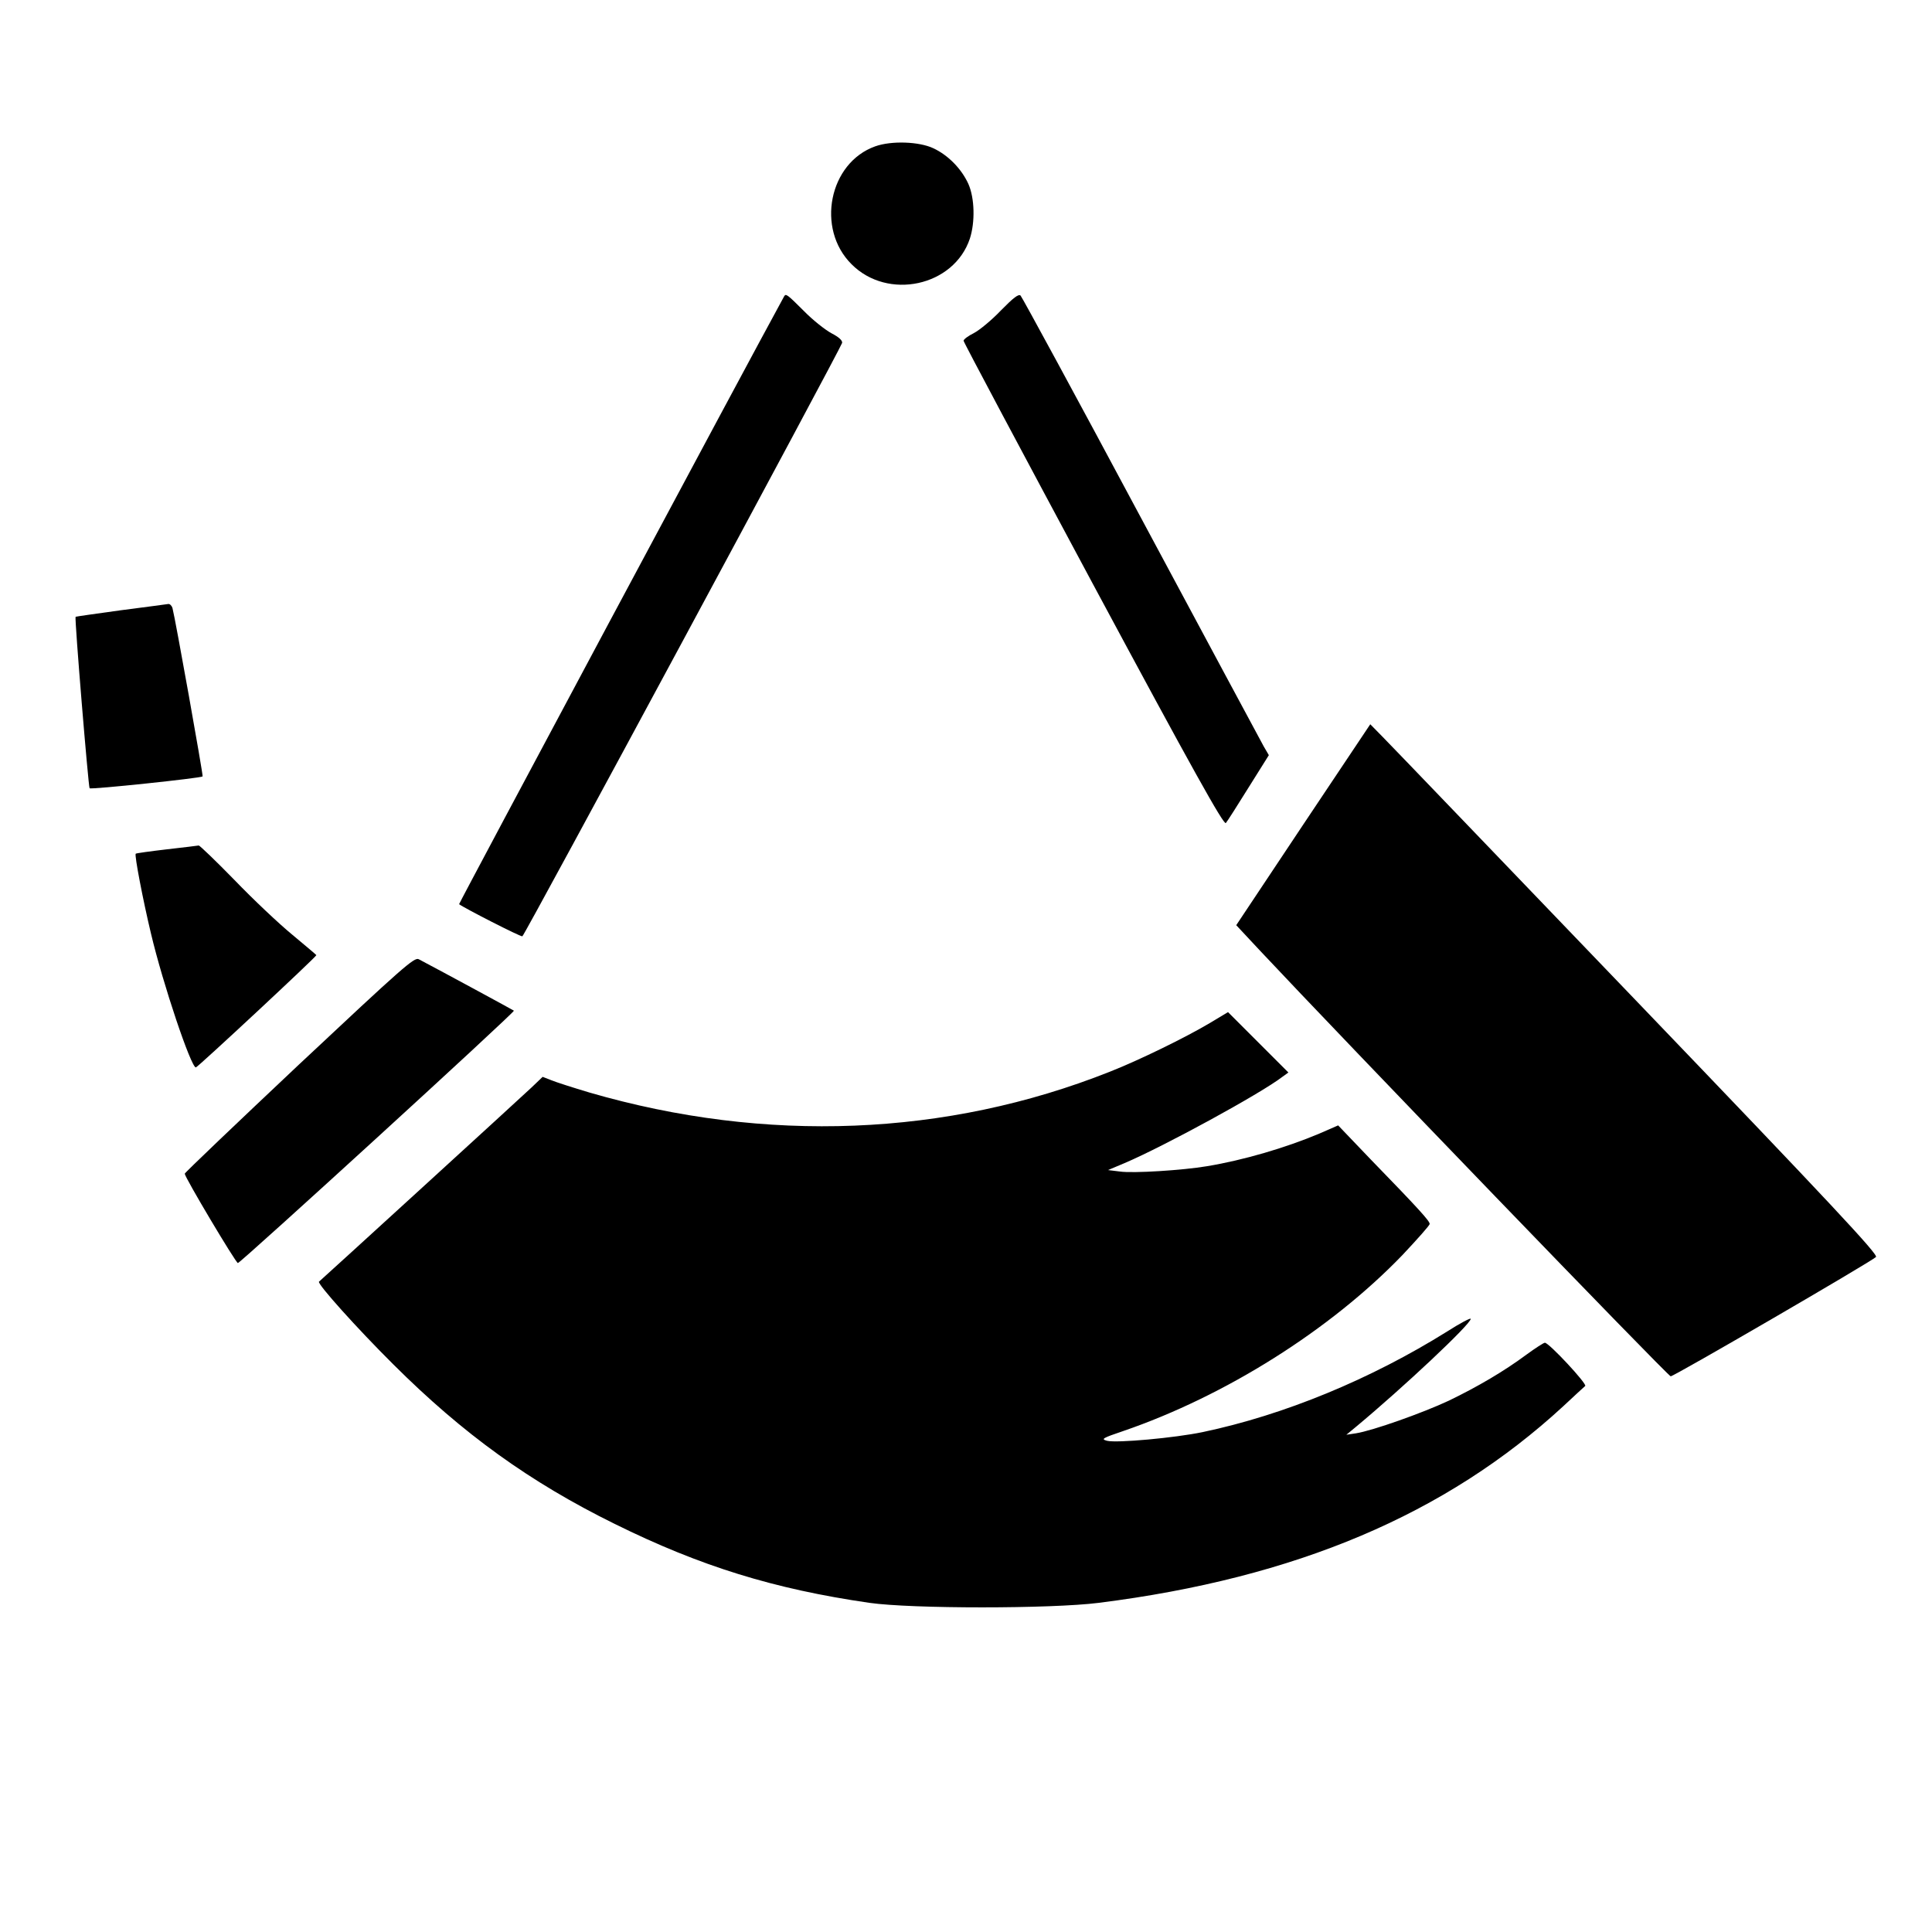
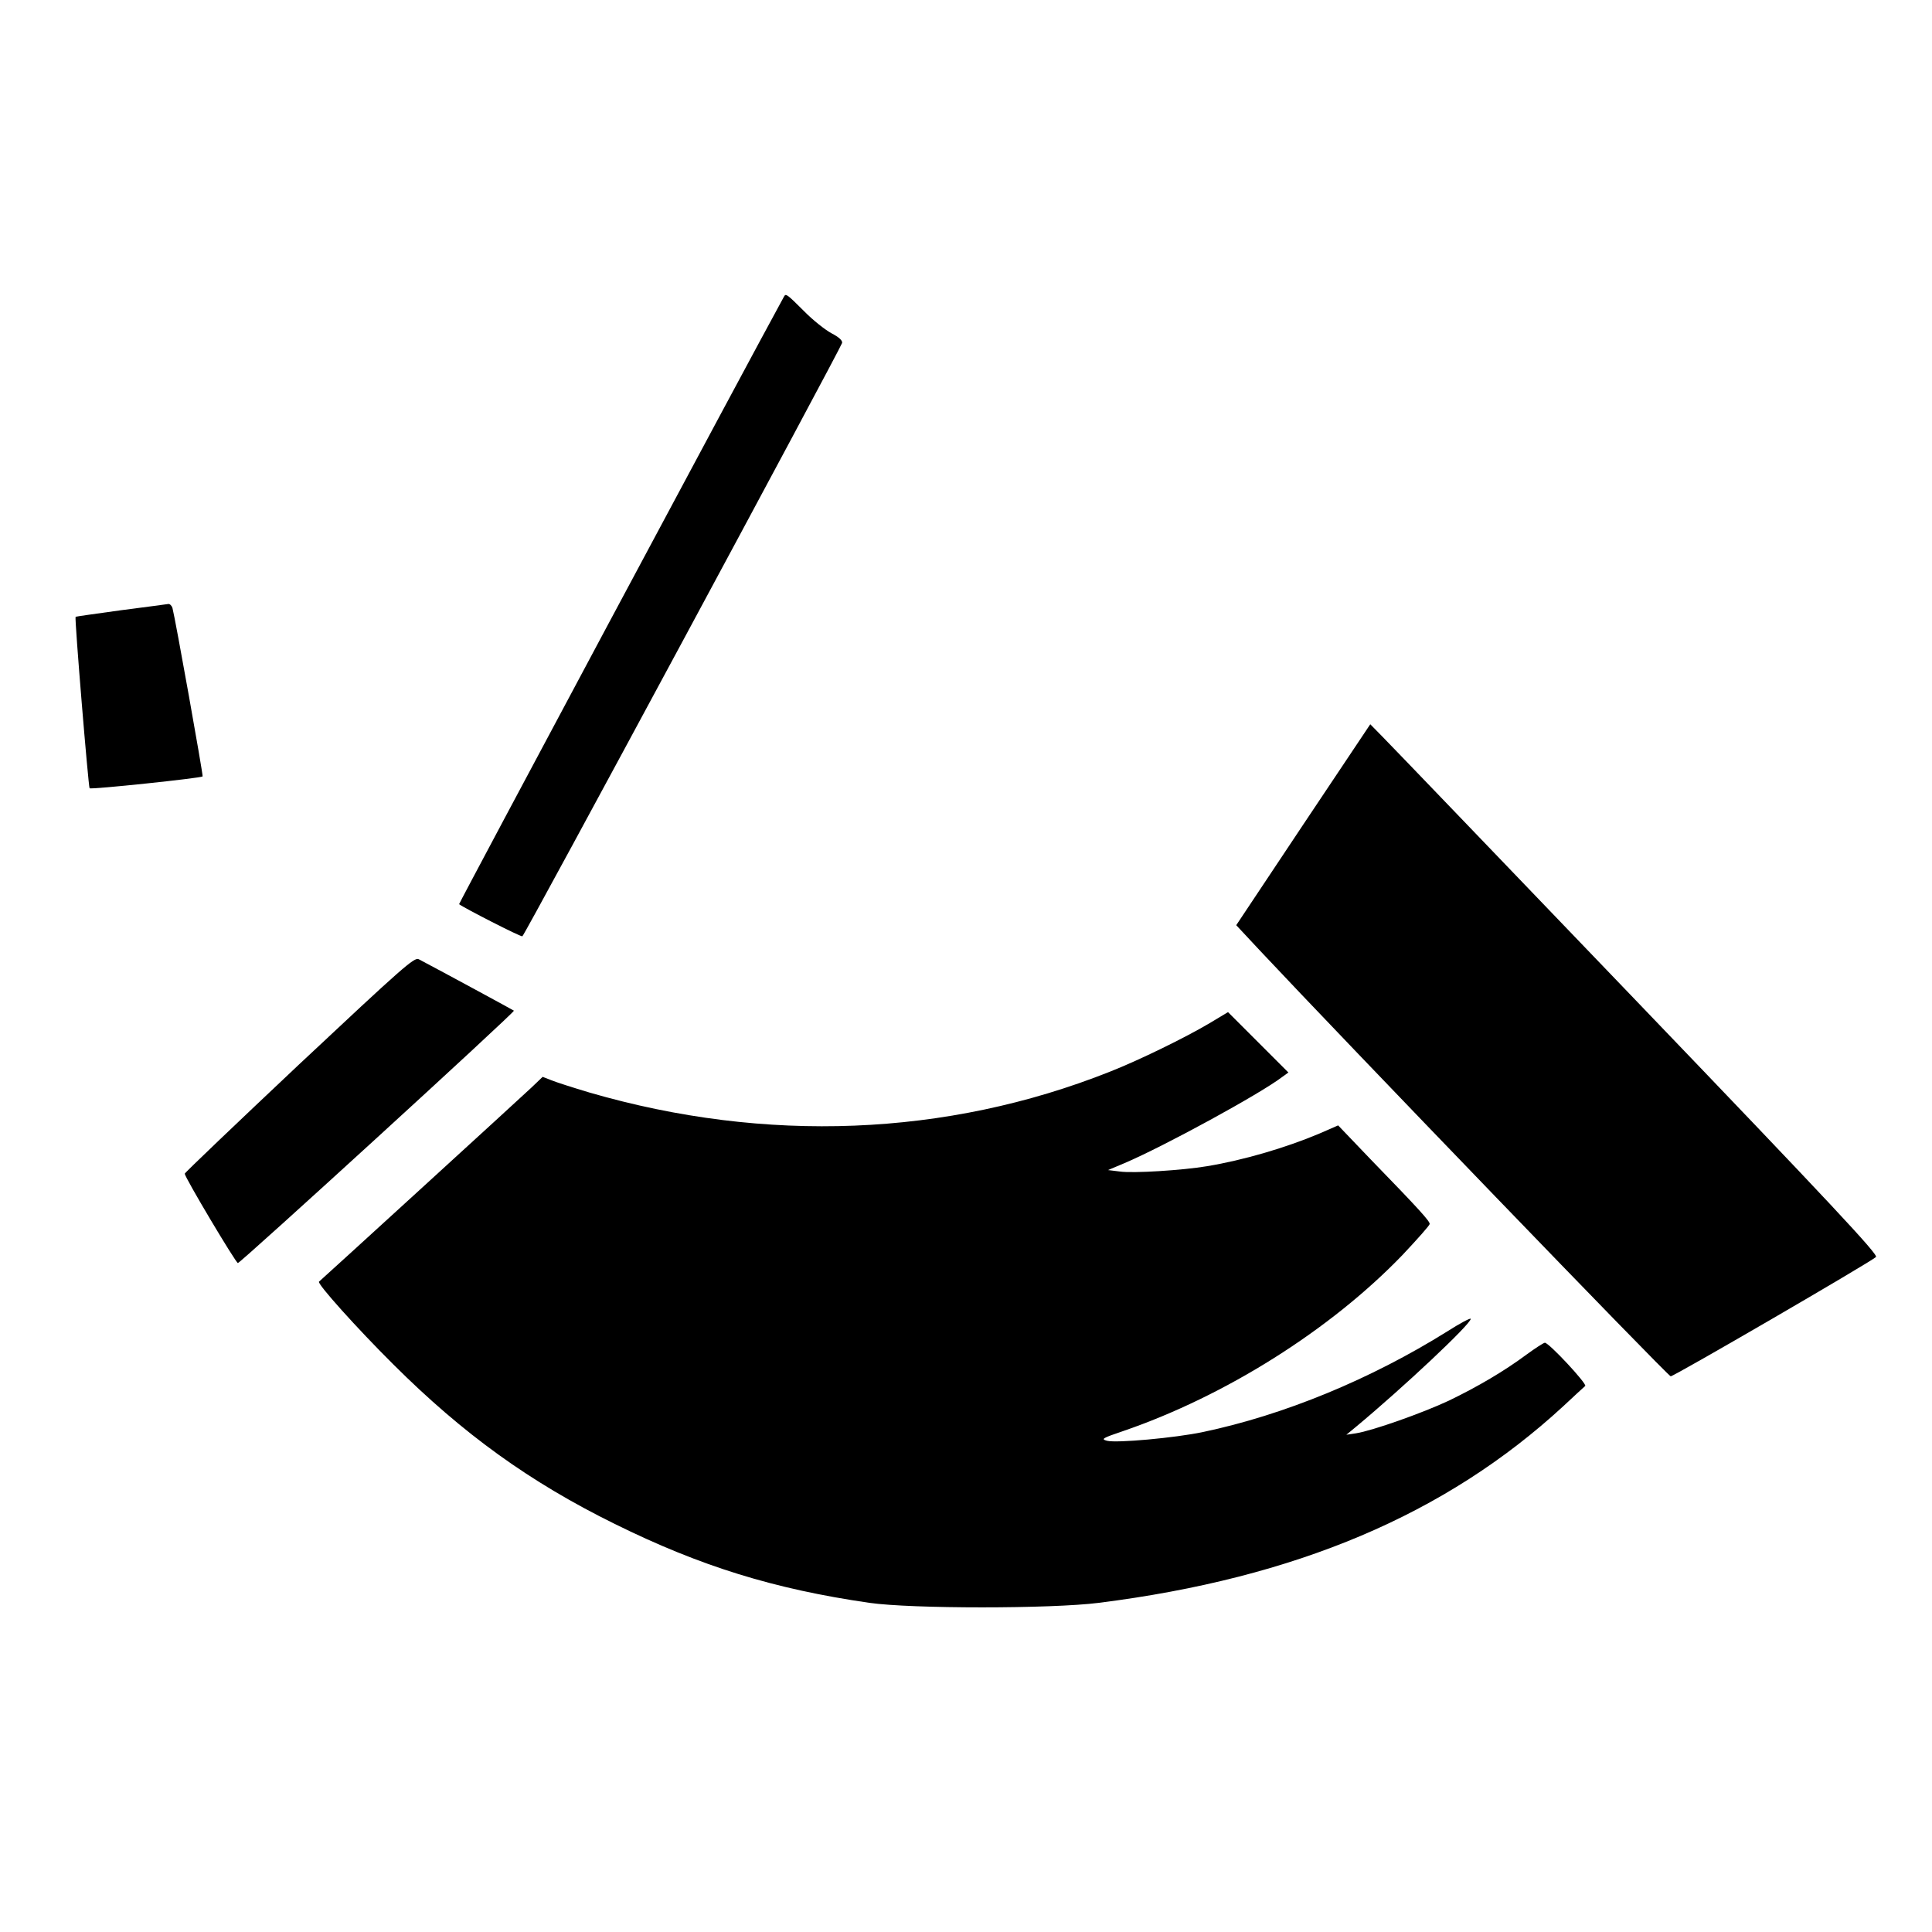
<svg xmlns="http://www.w3.org/2000/svg" version="1.0" width="800px" height="800px" viewBox="0 0 800 800" preserveAspectRatio="xMidYMid meet">
  <g transform="translate(0,800) scale(0.1,-0.1)" fill="#000000" stroke="none">
-     <path d="M3624 7394 c-191 -68 -246 -341 -98 -488 150 -151 424 -92 490 106 22 68 20 167 -6 226 -28 62 -83 119 -145 148 -59 28 -174 32 -241 8z" />
-     <path d="M4145 6715 c-38 -40 -89 -82 -112 -94 -24 -12 -43 -26 -43 -32 0 -6 242 -460 537 -1010 412 -767 540 -996 549 -987 6 7 48 73 94 147 l84 134 -21 36 c-11 20 -240 446 -508 946 -268 501 -493 915 -499 921 -8 8 -30 -9 -81 -61z" />
    <path d="M3247 6773 c-146 -266 -1348 -2515 -1346 -2517 19 -15 255 -136 262 -133 9 3 1316 2430 1324 2457 2 10 -13 24 -44 40 -26 14 -78 55 -115 93 -69 69 -74 72 -81 60z" />
    <path d="M500 5473 c-102 -14 -186 -26 -187 -27 -5 -4 53 -705 58 -710 6 -6 461 42 468 49 3 4 -113 653 -125 698 -3 9 -11 17 -17 16 -7 -1 -95 -13 -197 -26z" />
    <path d="M5396 4585 l-277 -416 98 -105 c341 -364 1690 -1763 1701 -1763 12 -1 826 472 850 494 11 9 -183 217 -988 1056 -551 574 -1025 1068 -1054 1097 l-52 53 -278 -416z" />
-     <path d="M690 4483 c-69 -8 -126 -16 -128 -18 -6 -5 30 -192 63 -330 50 -211 166 -555 186 -555 7 0 499 458 499 465 0 1 -45 39 -99 84 -55 45 -163 147 -240 227 -77 79 -144 143 -148 143 -4 -1 -64 -8 -133 -16z" />
    <path d="M1239 3593 c-260 -245 -474 -449 -474 -453 0 -15 211 -369 220 -370 11 0 1149 1040 1143 1045 -2 2 -297 162 -394 213 -18 10 -67 -34 -495 -435z" />
    <path d="M5010 3764 c-101 -60 -293 -154 -415 -202 -675 -268 -1424 -298 -2154 -86 -67 20 -139 43 -158 51 l-36 14 -46 -44 c-40 -38 -870 -796 -880 -804 -10 -7 158 -194 308 -343 289 -288 565 -487 916 -660 356 -176 661 -270 1055 -327 175 -25 752 -25 950 0 816 103 1437 366 1923 814 45 42 86 80 91 84 9 8 -150 179 -167 179 -5 0 -39 -22 -76 -49 -93 -69 -202 -133 -322 -191 -109 -51 -315 -124 -384 -135 l-40 -6 40 33 c196 163 475 425 475 447 0 5 -44 -18 -97 -52 -317 -198 -675 -346 -1013 -417 -115 -24 -356 -46 -396 -36 -26 7 -20 11 66 40 423 145 859 419 1158 730 61 65 112 122 112 128 0 12 -43 60 -247 270 l-132 138 -78 -34 c-140 -59 -314 -110 -465 -135 -101 -17 -307 -30 -361 -22 l-49 6 69 29 c162 69 562 287 653 357 l25 18 -125 125 -125 125 -75 -45z" />
  </g>
</svg>